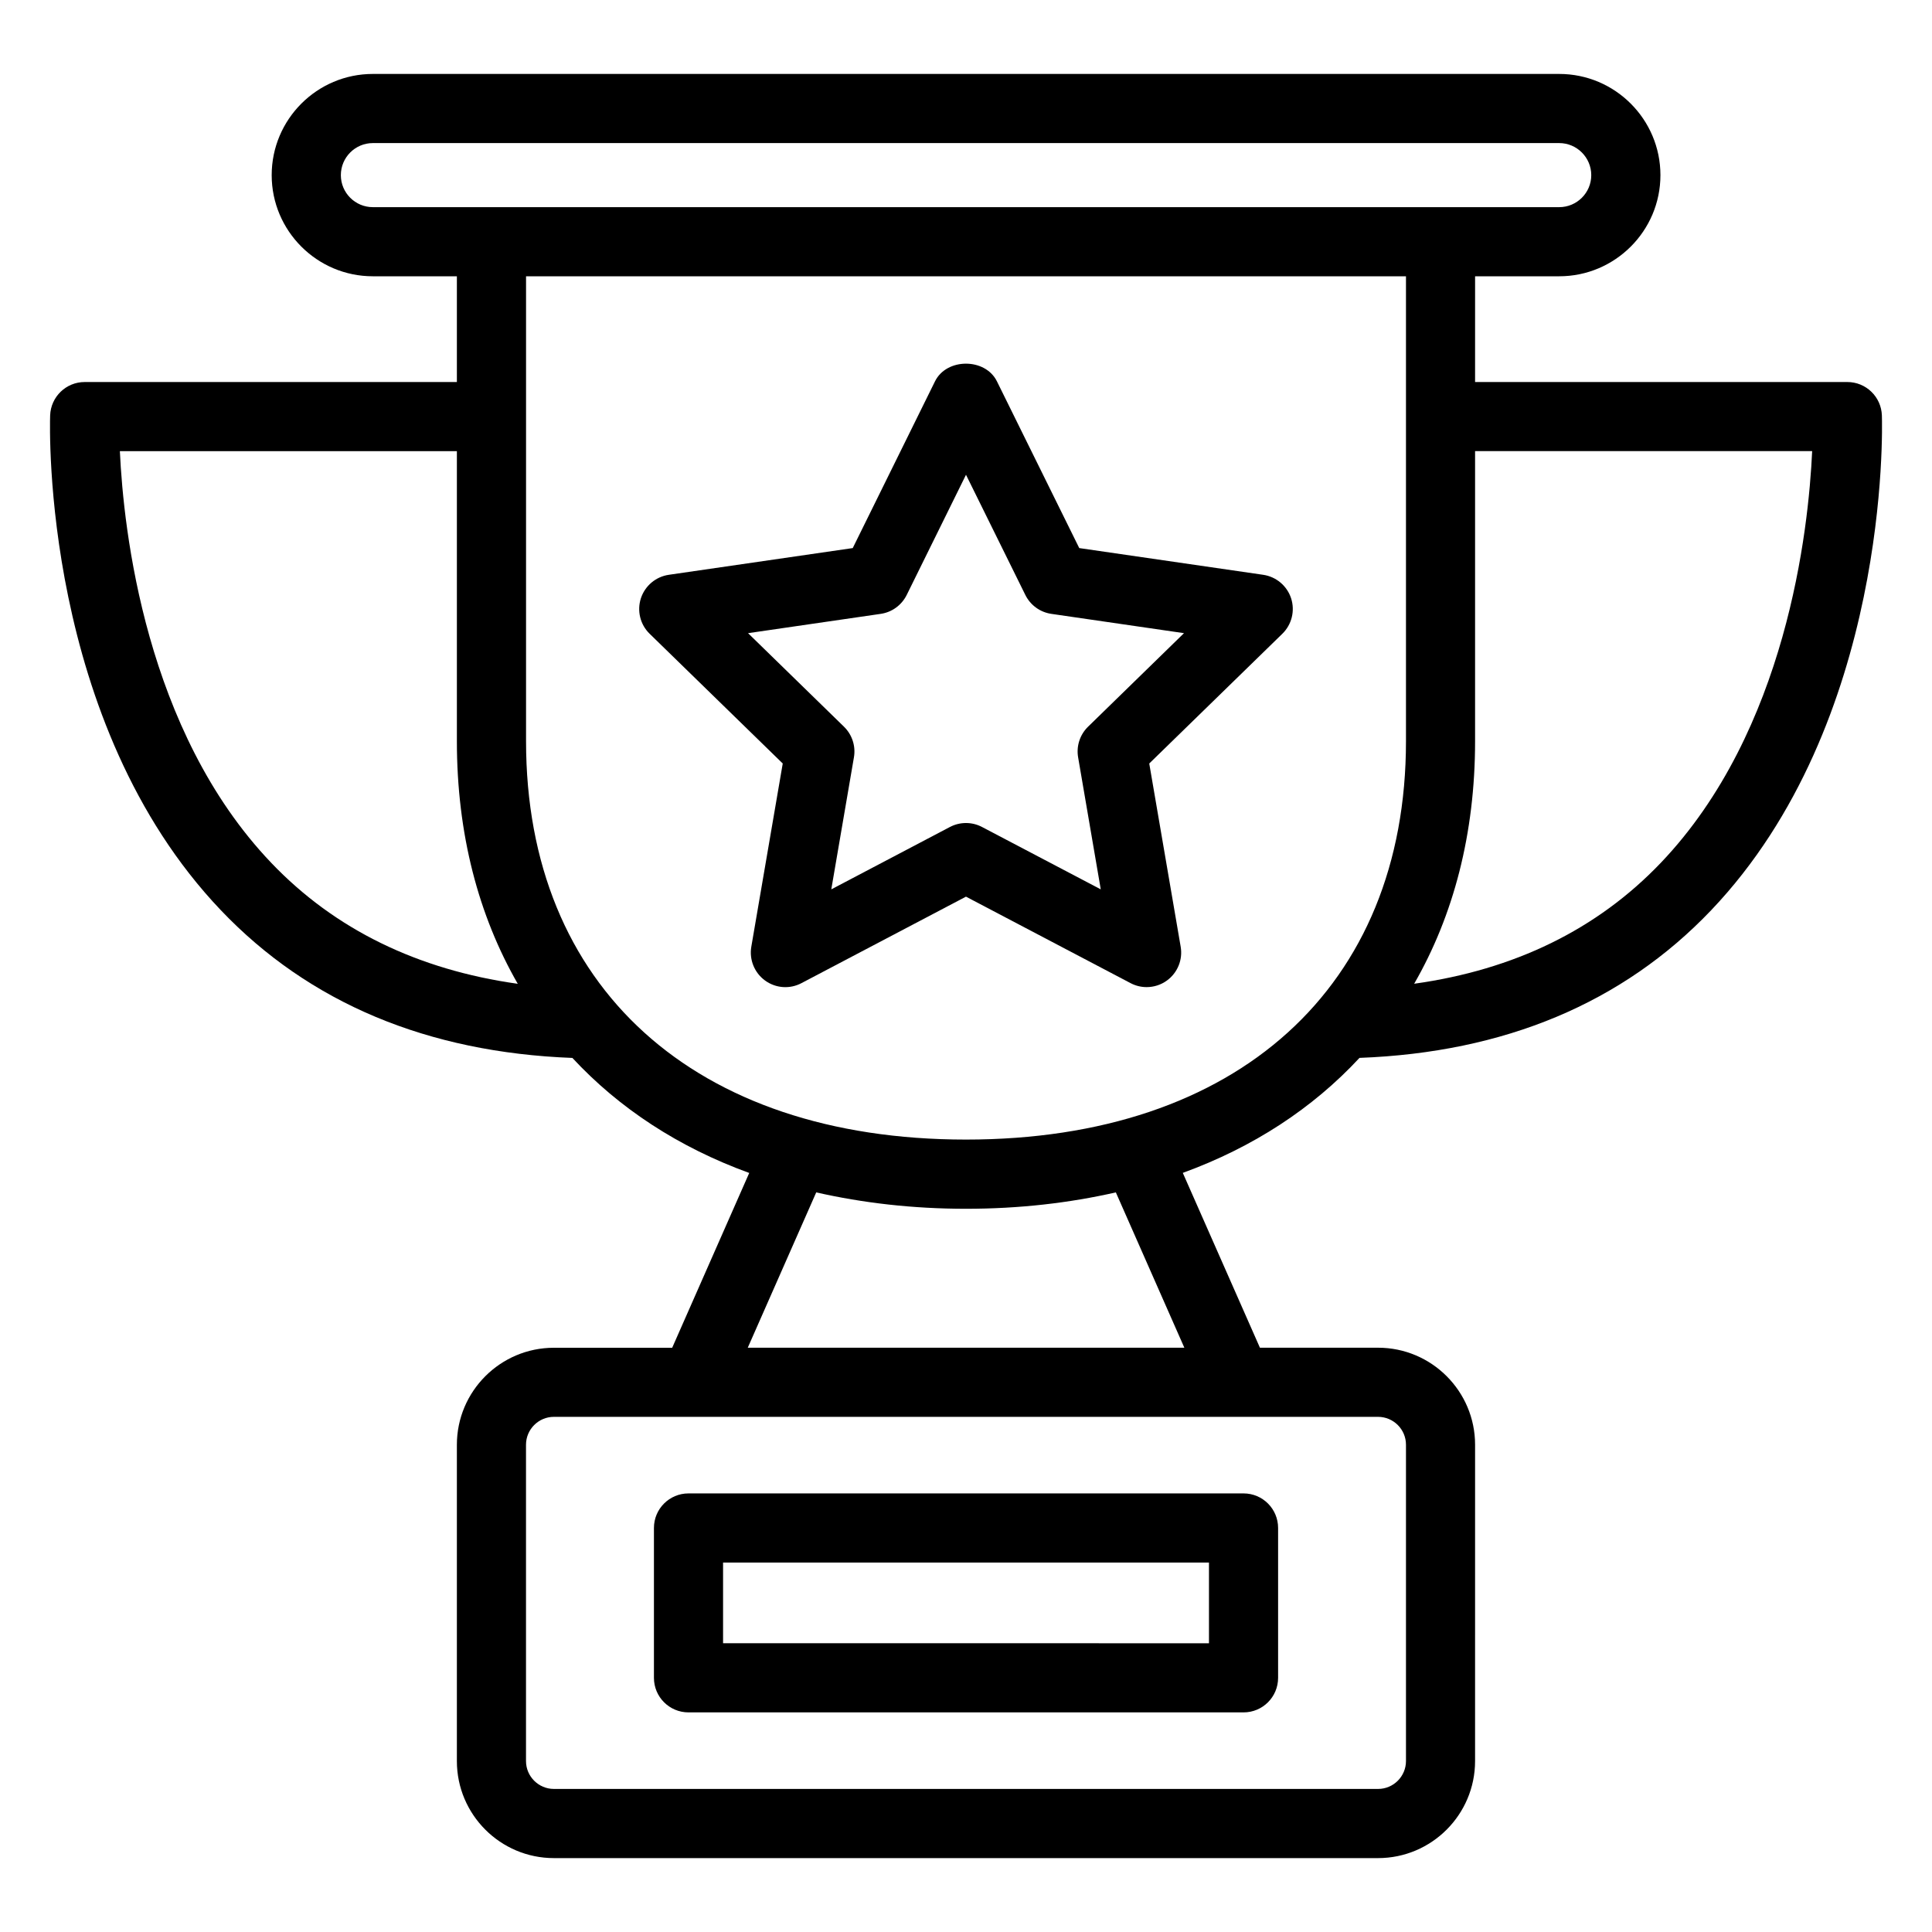
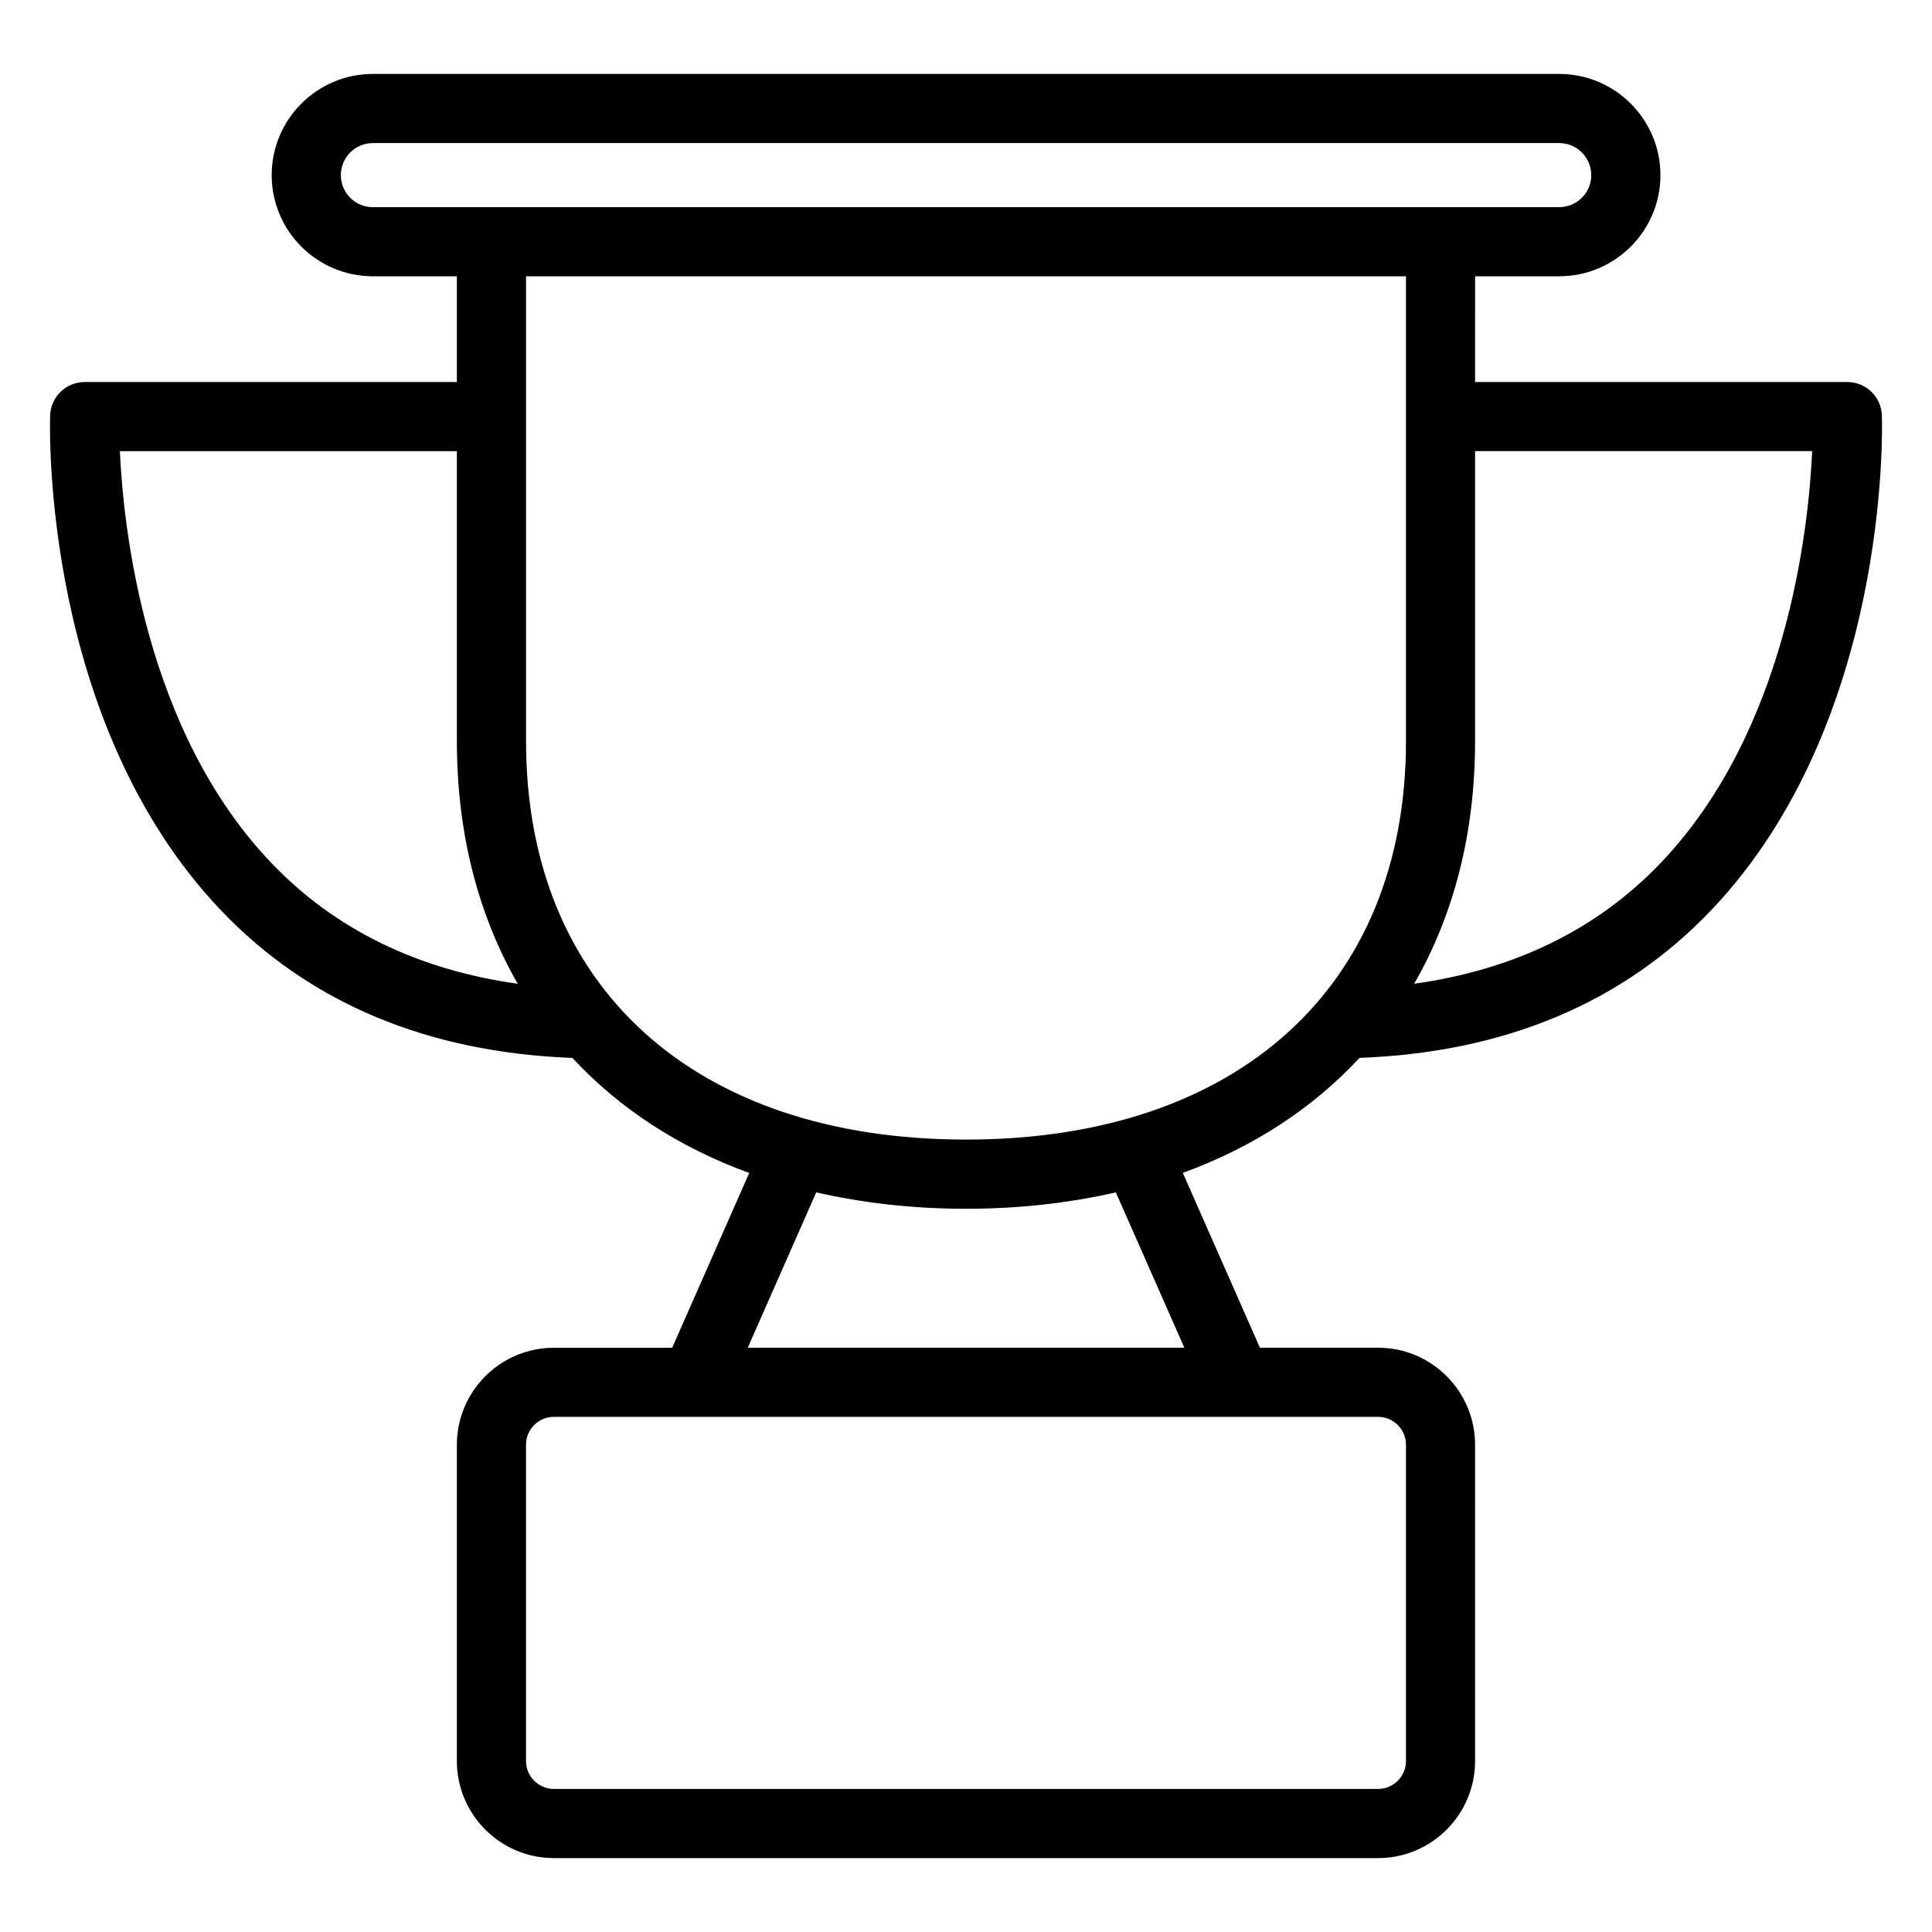
<svg xmlns="http://www.w3.org/2000/svg" fill="#000000" width="800px" height="800px" version="1.1" viewBox="144 144 512 512">
  <g>
-     <path d="m443.61 404.54c1.336 0.707 2.805 1.055 4.258 1.055 1.895 0 3.793-0.586 5.387-1.75 2.82-2.051 4.231-5.523 3.637-8.957l-8.328-48.551 35.277-34.387c2.492-2.438 3.391-6.074 2.316-9.391-1.082-3.309-3.949-5.727-7.402-6.231l-48.742-7.082-21.809-44.172c-3.078-6.266-13.348-6.266-16.426 0l-21.793 44.172-48.742 7.082c-3.453 0.504-6.312 2.914-7.402 6.231-1.07 3.316-0.184 6.961 2.316 9.391l35.277 34.387-8.328 48.551c-0.586 3.434 0.824 6.906 3.637 8.957 2.84 2.07 6.578 2.328 9.656 0.695l43.594-22.918zm-79.309-24.852 6-34.992c0.512-2.969-0.477-6-2.629-8.105l-25.43-24.797 35.148-5.113c2.984-0.43 5.559-2.309 6.898-5.012l15.711-31.852 15.727 31.852c1.336 2.703 3.91 4.582 6.898 5.012l35.148 5.113-25.43 24.797c-2.152 2.098-3.141 5.141-2.629 8.105l6 34.992-31.457-16.523c-1.336-0.707-2.793-1.055-4.258-1.055s-2.922 0.348-4.269 1.055z" />
    <path d="m504.29 424.35c38.363-1.438 69.754-14.52 93.195-39.141 47.348-49.73 45.344-127.81 45.234-131.11-0.164-4.938-4.215-8.859-9.152-8.859h-98.656l0.004-28.023h22.297c14.785 0 26.82-12.027 26.82-26.801 0-14.785-12.027-26.82-26.82-26.82h-314.41c-14.773 0-26.801 12.027-26.801 26.82 0 14.773 12.027 26.801 26.801 26.801h22.277v28.02l-98.637 0.004c-4.938 0-8.984 3.922-9.152 8.859-0.117 3.297-2.117 81.387 45.234 131.11 23.441 24.621 54.816 37.695 93.168 39.152 12.375 13.336 28.148 23.68 46.863 30.484l-20.418 46.324h-31.348c-14.18 0-25.711 11.531-25.711 25.711v83.824c0 14.18 11.531 25.711 25.711 25.711h218.41c14.18 0 25.711-11.531 25.711-25.711l0.004-83.836c0-14.18-11.531-25.711-25.711-25.711h-31.309l-20.438-46.332c18.688-6.801 34.461-17.148 46.824-30.477zm119.95-160.8c-0.953 20.902-6.742 74.133-40.094 109.09-16.891 17.707-38.867 28.367-65.375 32.062 10.426-18.109 16.141-39.746 16.141-64.277v-76.883h89.328zm-389.91-73.133c0-4.691 3.801-8.5 8.48-8.5h314.39c4.691 0 8.5 3.812 8.5 8.5 0 4.68-3.812 8.48-8.5 8.48h-314.39c-4.68 0-8.48-3.801-8.48-8.48zm-18.469 182.22c-33.352-34.945-39.133-88.176-40.094-109.08h89.312v76.883c0 24.531 5.715 46.156 16.133 64.277-26.484-3.723-48.469-14.383-65.352-32.082zm67.547-32.207v-123.21h233.19v123.21c0 65.121-44.676 105.57-116.6 105.57s-116.59-40.449-116.59-105.57zm233.19 186.44v83.824c0 4.066-3.316 7.391-7.391 7.391h-218.42c-4.066 0-7.391-3.316-7.391-7.391v-83.824c0-4.066 3.316-7.391 7.391-7.391h218.41c4.078 0 7.402 3.312 7.402 7.391zm-58.734-25.711h-115.7l18.145-41.164c12.312 2.793 25.531 4.344 39.691 4.344 14.172 0 27.398-1.547 39.711-4.344z" />
-     <path d="m317.3 548.93v39.711c0 5.066 4.094 9.16 9.16 9.16h147.09c5.066 0 9.16-4.094 9.16-9.16v-39.711c0-5.066-4.094-9.16-9.16-9.16h-147.09c-5.066 0-9.16 4.094-9.16 9.16zm18.32 9.16h128.77v21.391l-128.77-0.004z" />
  </g>
</svg>